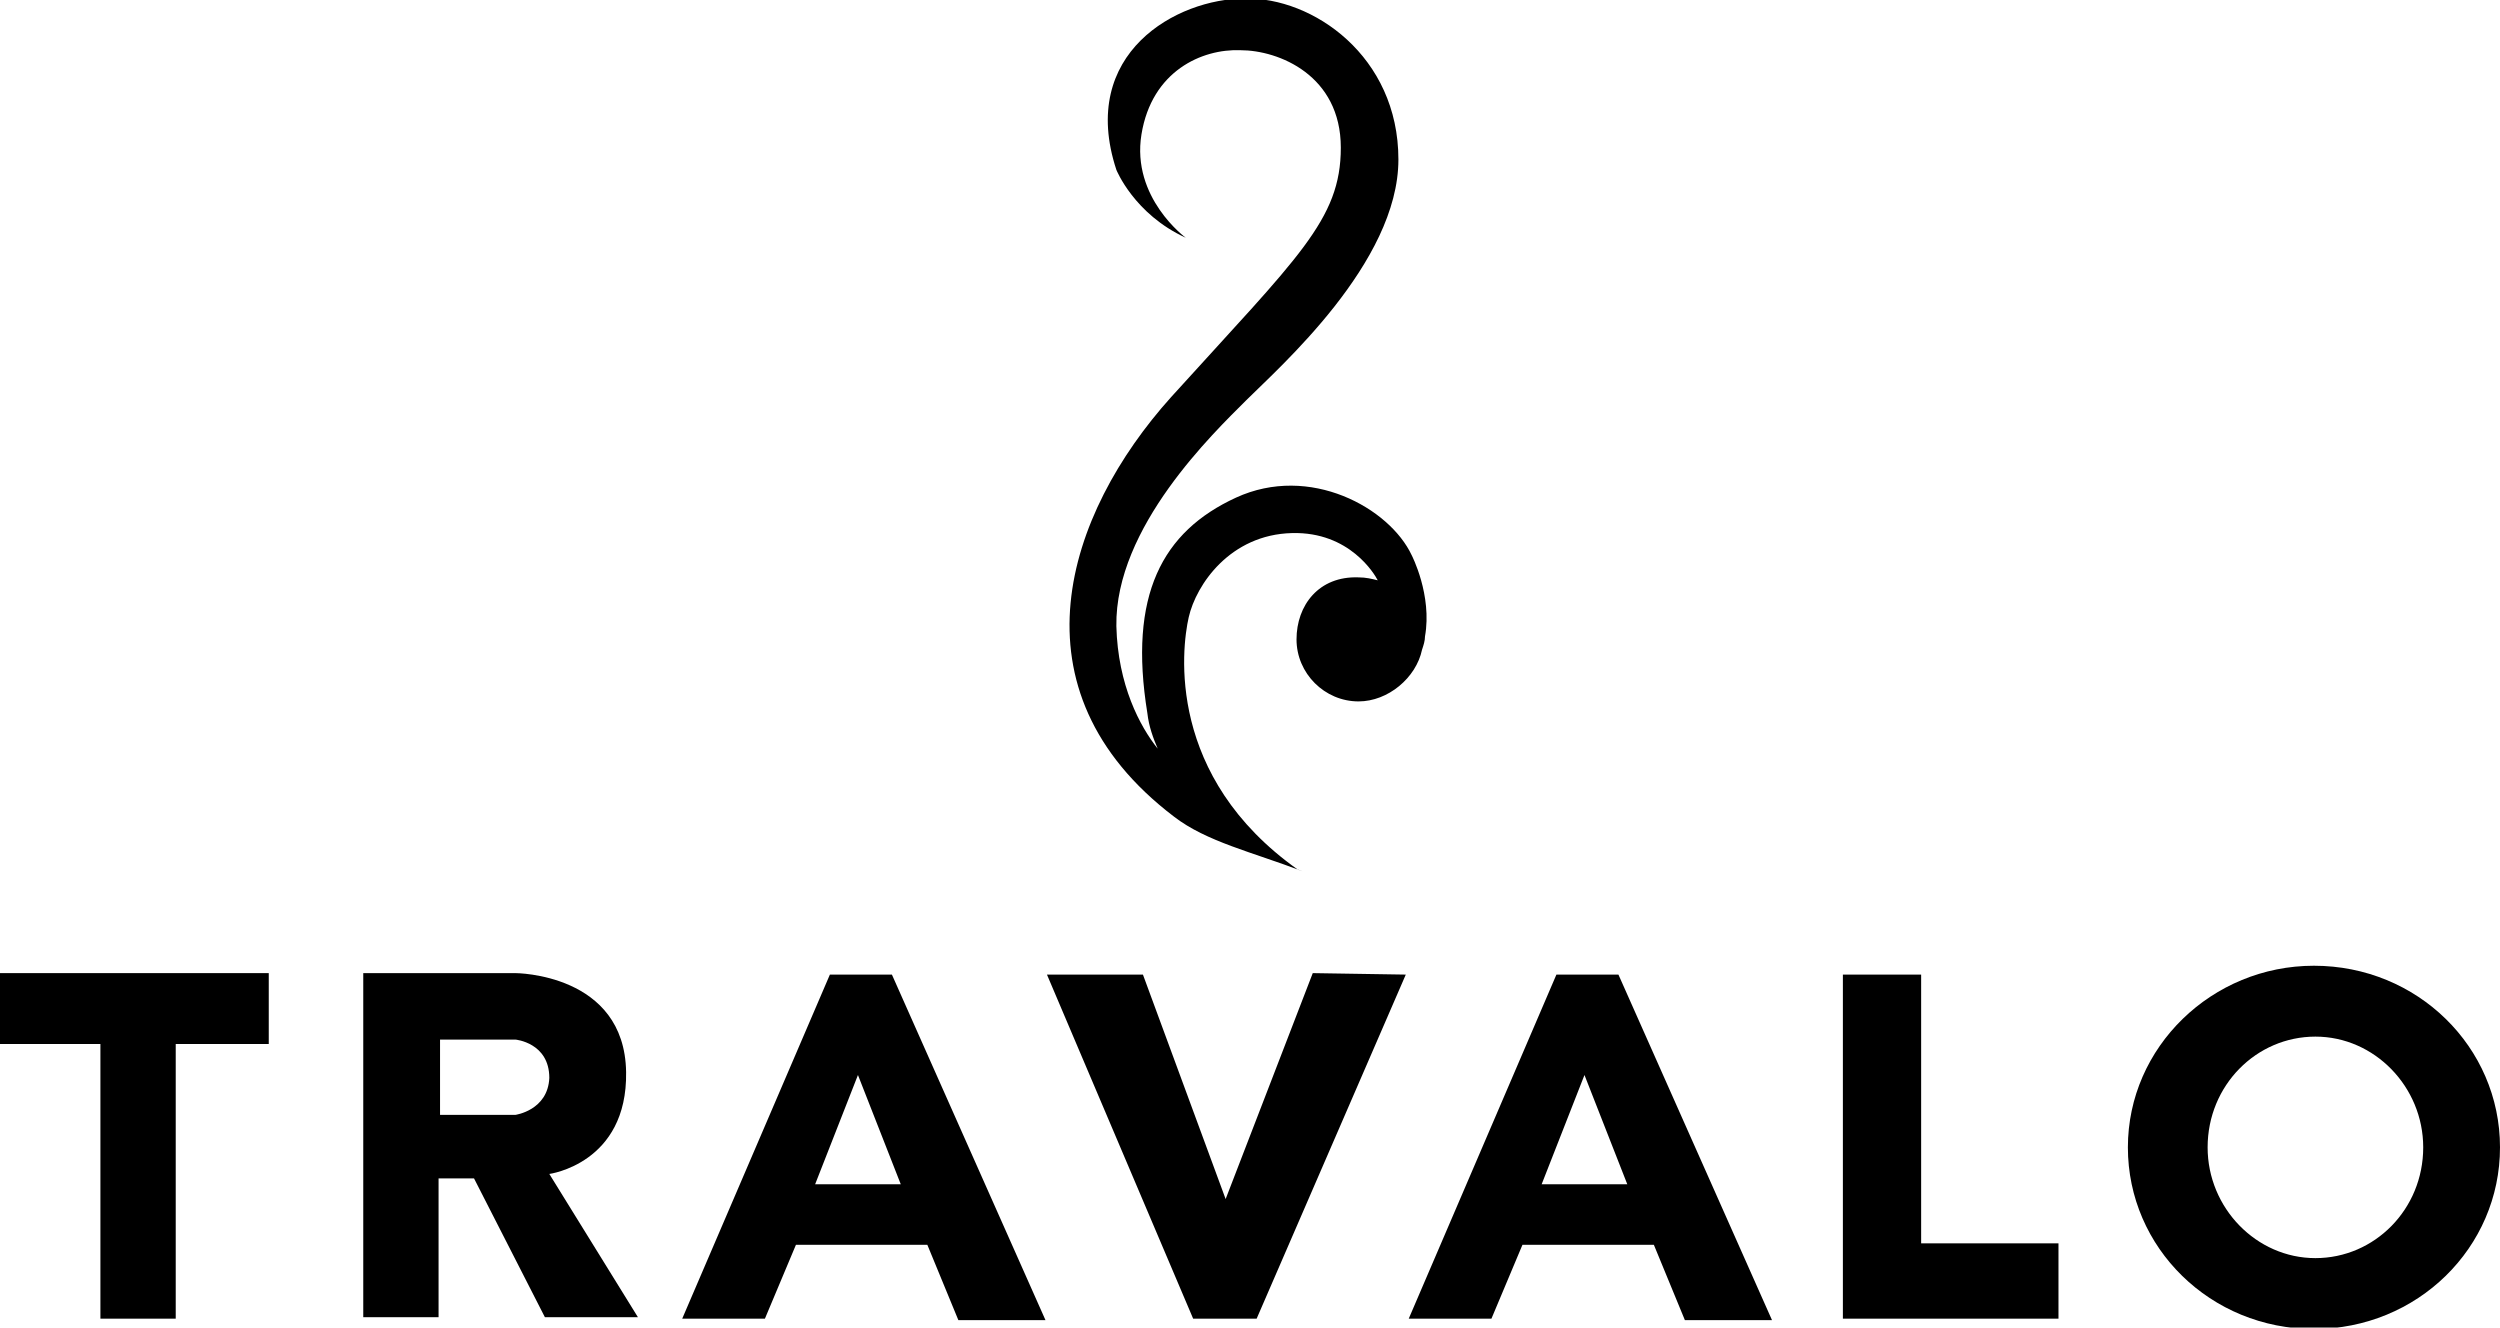
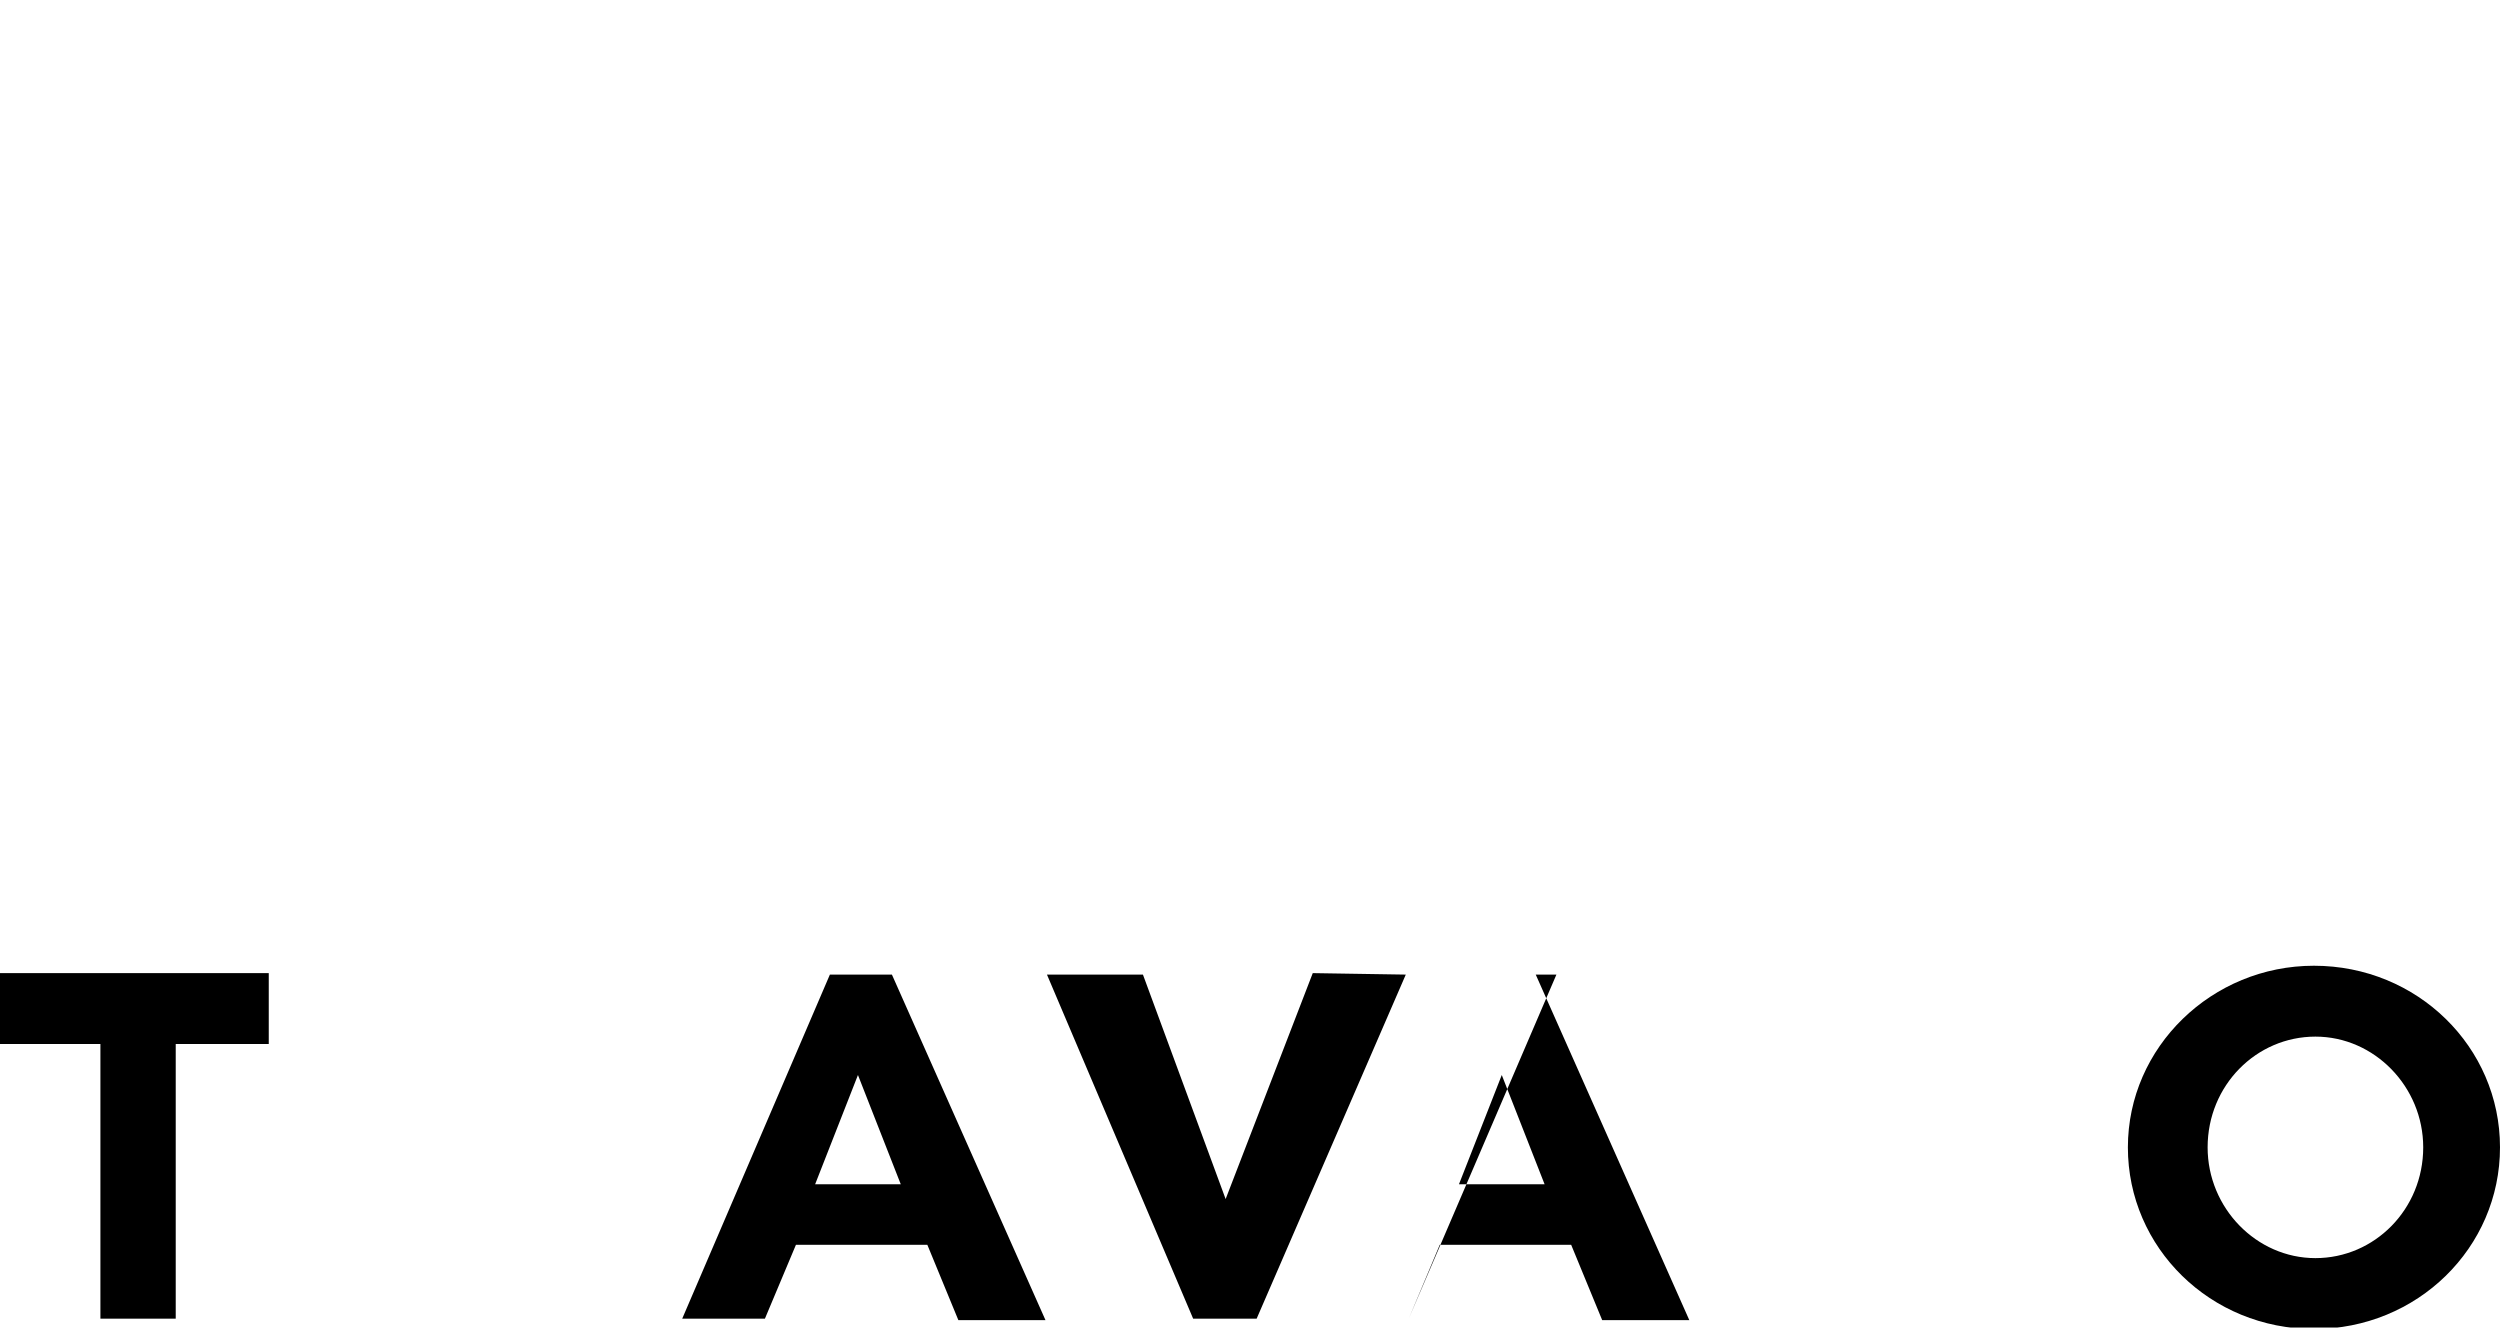
<svg xmlns="http://www.w3.org/2000/svg" width="169.3" height="89.9" viewBox="-658.6 480.5 169.3 89.9" enable-background="new -658.6 480.5 169.3 89.9">
  <path d="m-640.4 546.4h-18.2v4.8h6.8v18.6h5.1v-18.6h6.3z" />
-   <path d="m-621.4 560c0 0 5.3-.7 5.2-6.9-.1-6.7-7.5-6.7-7.5-6.7h-5.6-4.7v23.3h5.1v-9.4h2.4l4.8 9.4h6.3l-6-9.7m-2.3-4h-5.1v-5.1h5.1c0 0 2.3.2 2.3 2.6-.1 2.2-2.3 2.5-2.3 2.5" />
  <path d="m-598.2 546.5h-4.2l-10 23.3h5.6l2.1-5h8.9l2.1 5.1h5.9l-10.4-23.4m-5.2 14.2l2.9-7.4 2.9 7.4h-5.8" />
-   <path d="m-549 546.5h-4.2l-10 23.3h5.6l2.1-5h8.9l2.1 5.1h5.9l-10.4-23.4m-5.2 14.2l2.9-7.4 2.9 7.4h-5.8" />
+   <path d="m-549 546.5h-4.2l-10 23.3l2.1-5h8.9l2.1 5.1h5.9l-10.4-23.4m-5.2 14.2l2.9-7.4 2.9 7.4h-5.8" />
  <path d="m-587.7 546.5l9.9 23.3h4.3l10.1-23.3-6.3-.1-5.9 15.3-5.6-15.2z" />
-   <path d="m-528.5 564.7v-18.2h-5.3v23.3h3.6 1.7 9.3v-5.1z" />
  <path d="m-501.9 545.9c-6.9 0-12.6 5.5-12.6 12.3 0 6.8 5.6 12.3 12.6 12.3s12.6-5.5 12.6-12.3c0-6.8-5.6-12.3-12.6-12.3m.1 19.8c-4 0-7.3-3.4-7.3-7.5 0-4.2 3.3-7.5 7.3-7.5s7.3 3.4 7.3 7.5c0 4.2-3.3 7.5-7.3 7.5" />
-   <path d="m-570.7 539.4c-8.9-6.3-7.9-14.9-7.4-17.1.5-2.2 2.8-5.6 7-5.7 3.9-.1 5.6 2.8 5.8 3.2-.4-.1-.8-.2-1.3-.2-2.7-.1-4.2 1.9-4.2 4.2s1.9 4.2 4.2 4.2c2 0 3.9-1.6 4.3-3.5.1-.3.2-.6.2-.9.5-2.8-.9-5.5-.9-5.5-1.5-3.2-6.9-6.2-11.9-3.9-5 2.3-7.3 6.6-6 14.6.1.9.4 1.7.7 2.4-1.2-1.5-2.7-4.3-2.8-8.3-.1-6.7 6.6-13.1 8.8-15.3s10.3-9.3 10.3-16.3c0-7-5.8-11-10.4-10.9-4.6 0-11.3 3.7-8.7 11.6 0 0 1.2 3 4.7 4.6 0 0-3.7-2.7-3-7 .7-4.3 4.1-5.8 6.7-5.7 2.6 0 6.8 1.7 6.8 6.6 0 4.9-2.9 7.4-11.5 16.9-7.1 7.9-11.1 19.8.2 28.4 2.2 1.7 5.3 2.4 8.7 3.7l-.3-.1" />
</svg>